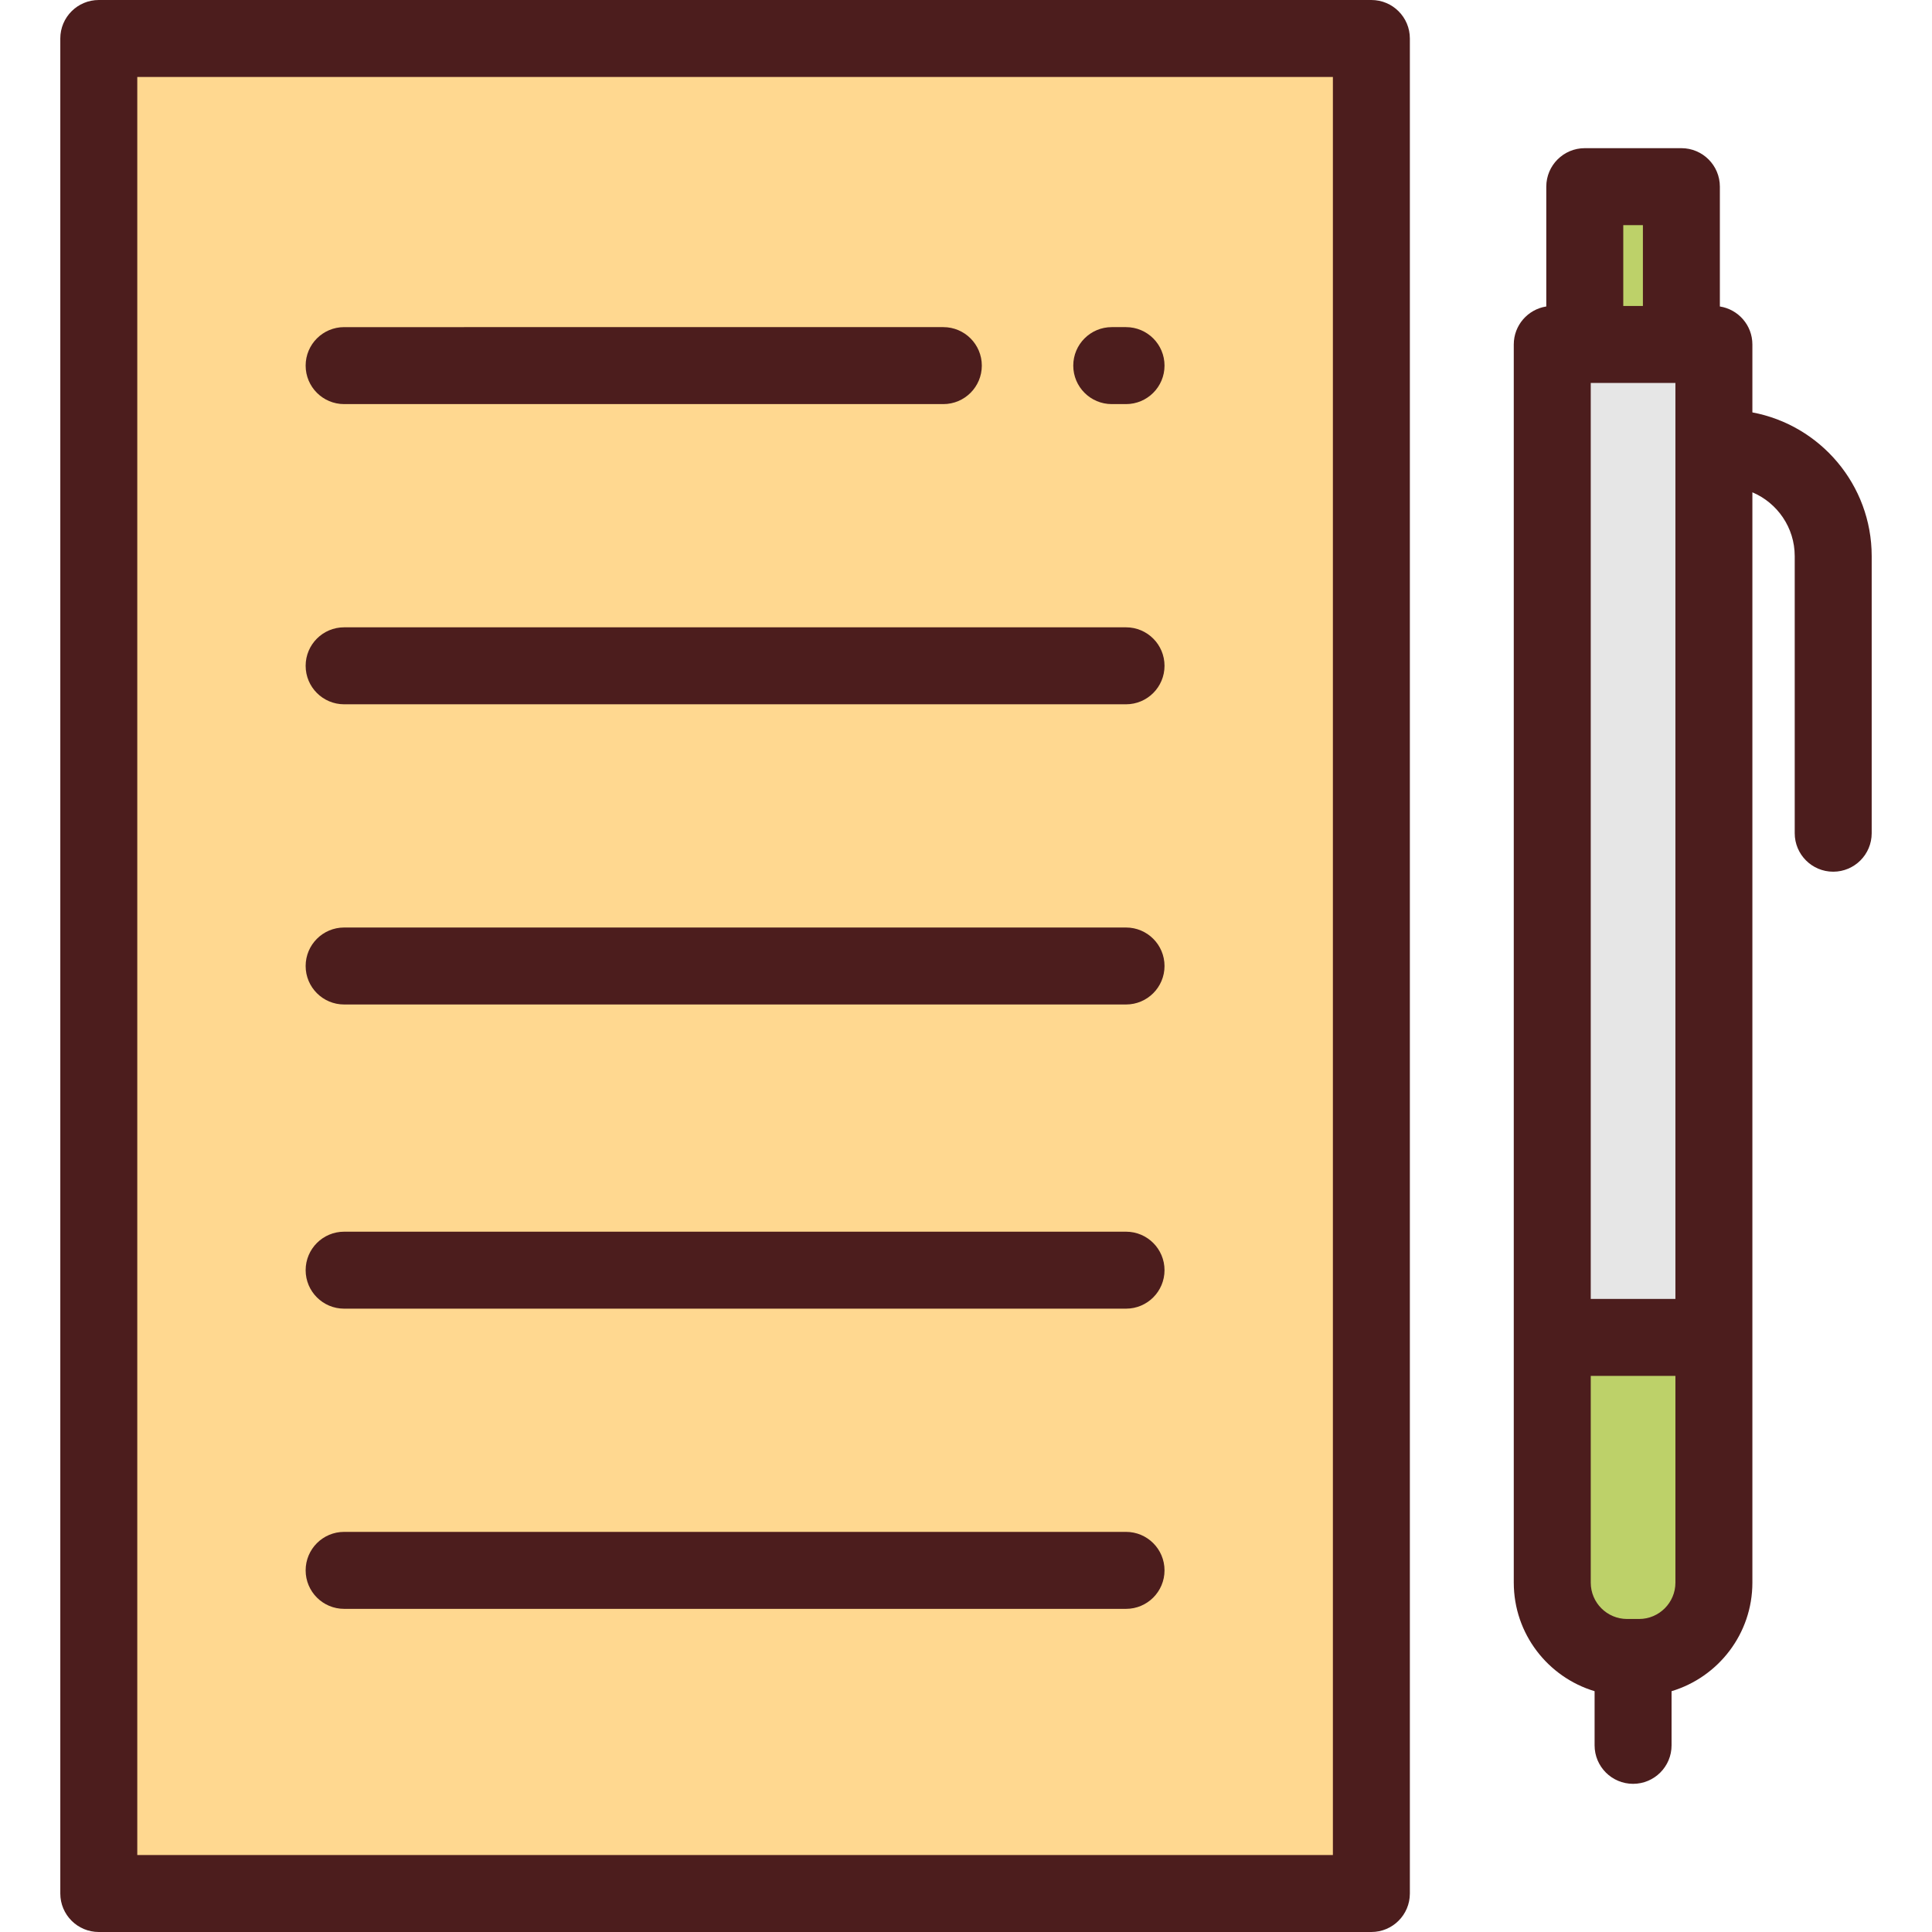
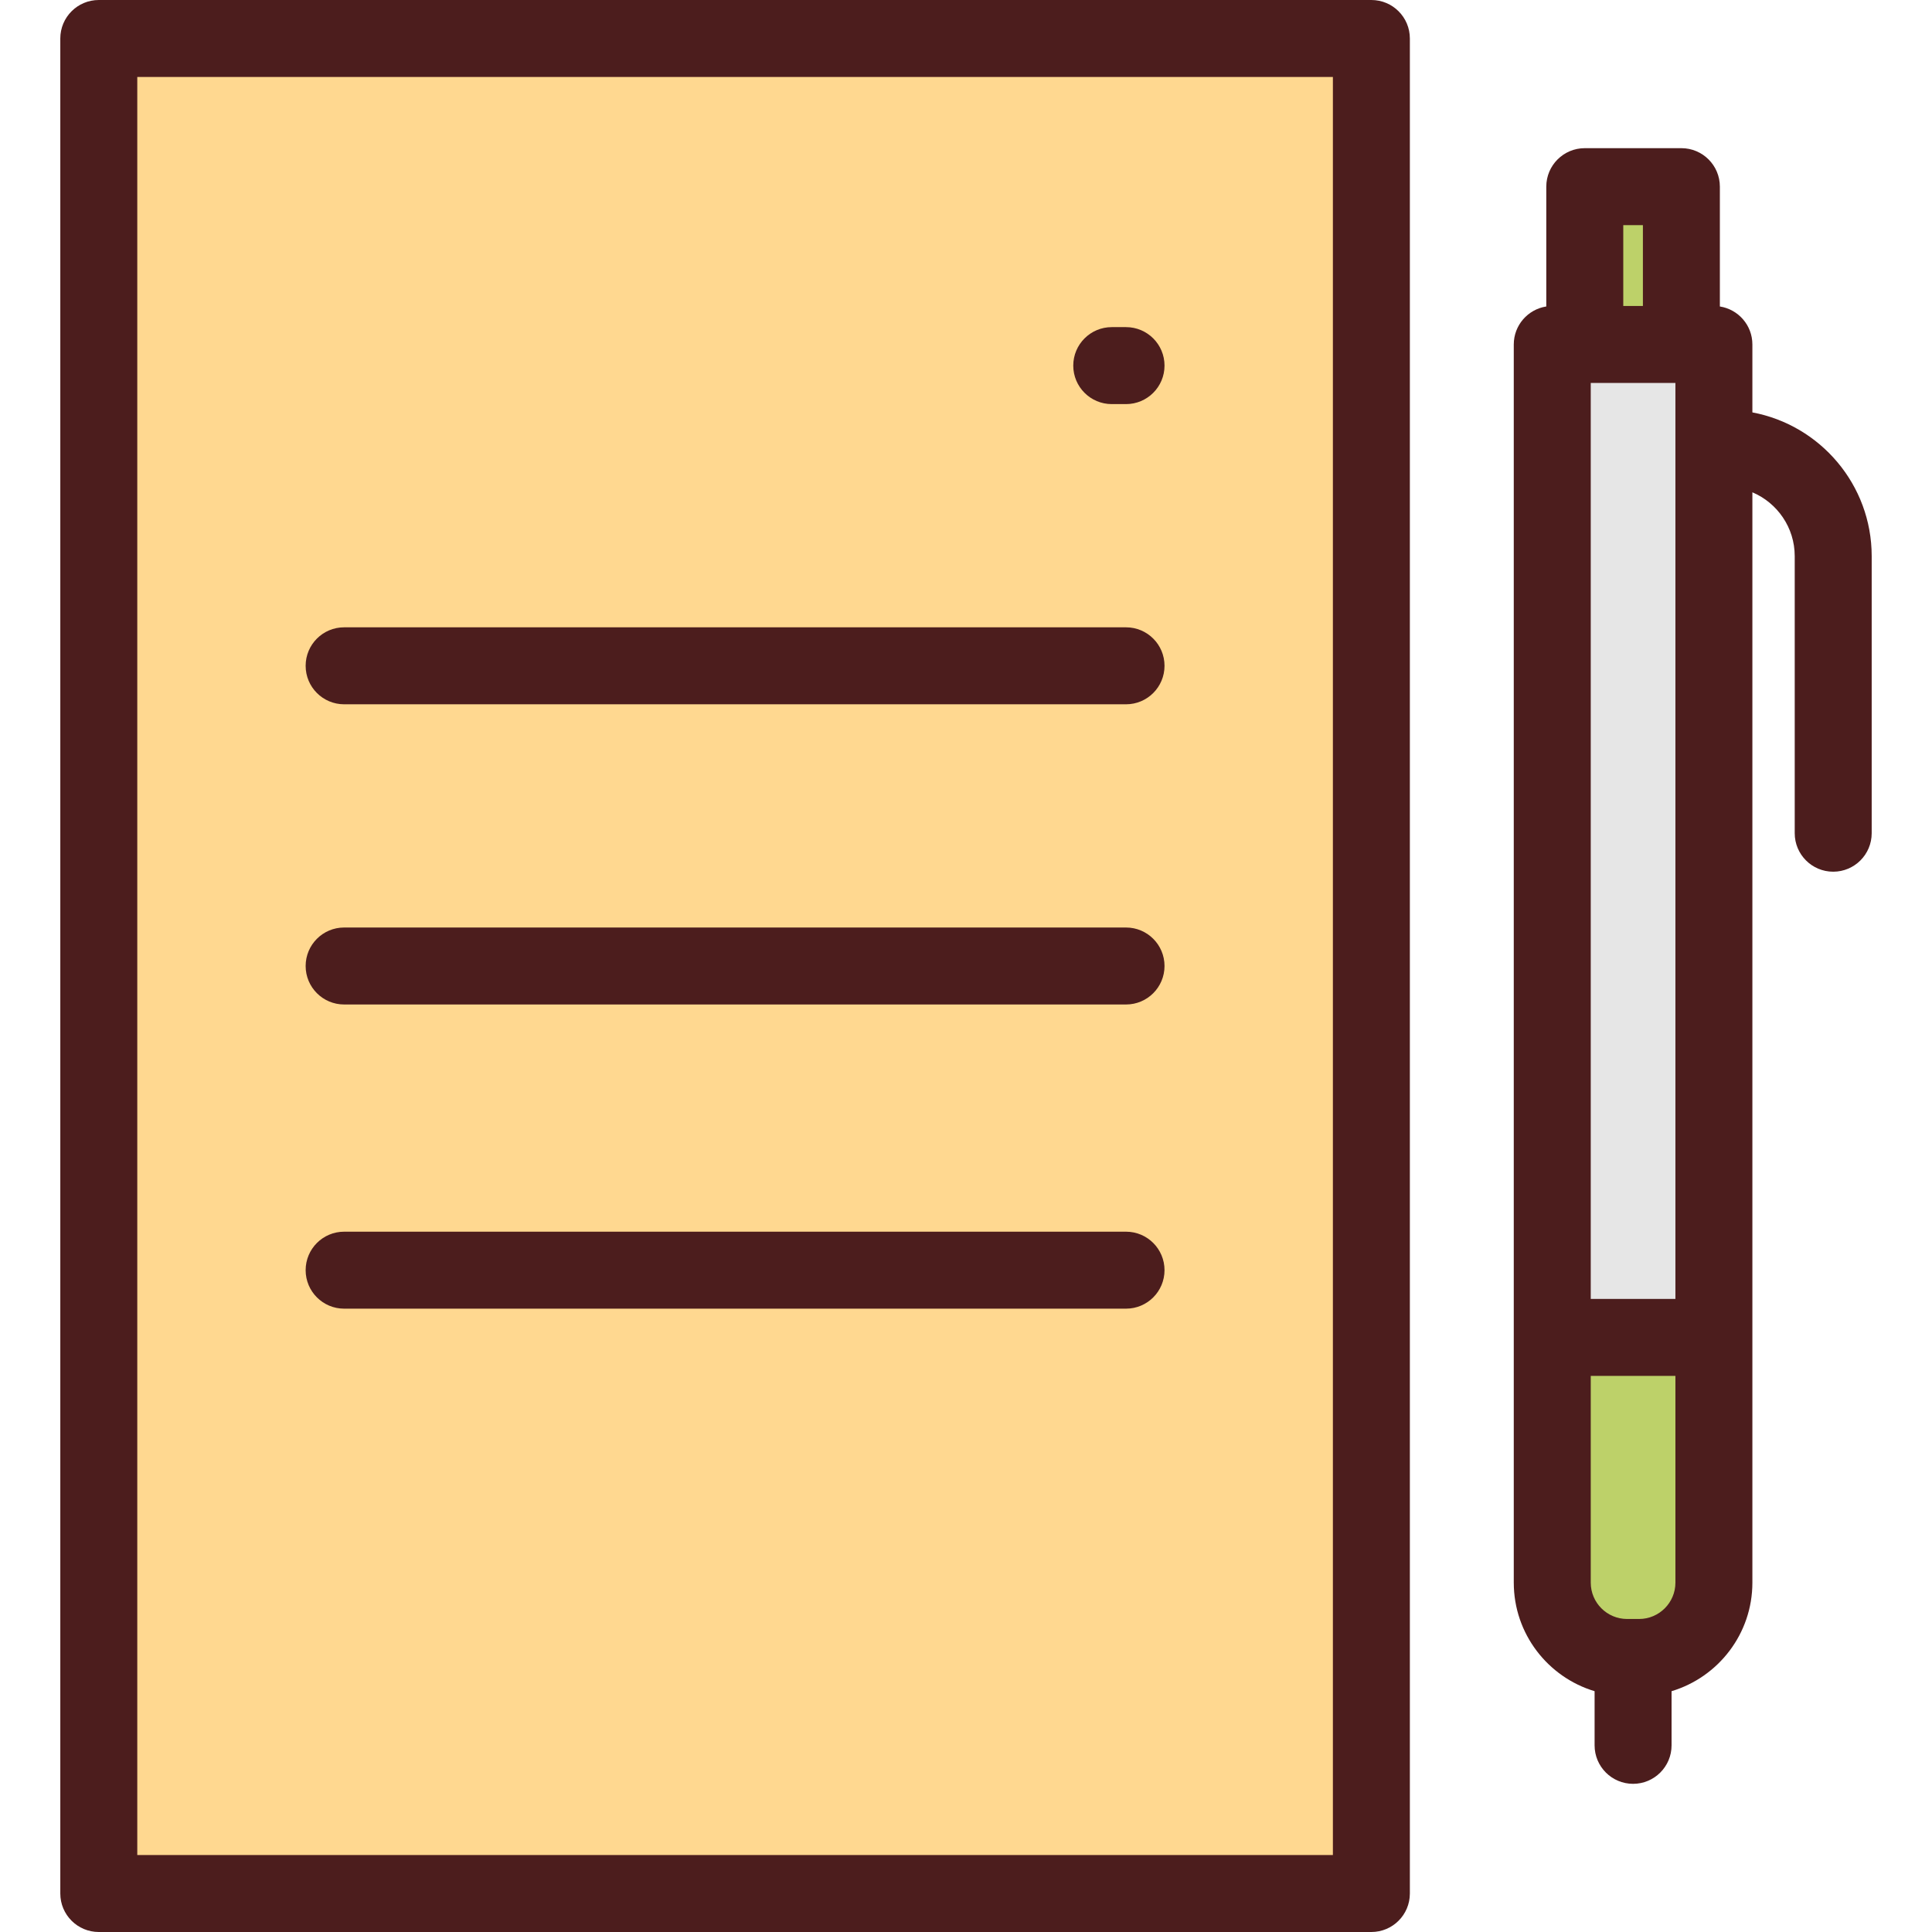
<svg xmlns="http://www.w3.org/2000/svg" version="1.1" id="Layer_1" viewBox="0 0 512 512" xml:space="preserve">
  <rect x="26.18" y="10.199" style="fill:#FFD890;" width="337.247" height="491.602" />
  <path style="fill:#BDD169;" d="M454.202,354.422h-42.837v64.993c0,10.952,8.878,19.829,19.829,19.829h3.178  c10.952,0,19.829-8.878,19.829-19.829L454.202,354.422L454.202,354.422z" />
  <rect x="411.364" y="91.283" style="fill:#E6E6E6;" width="42.837" height="263.139" />
  <rect x="419.983" y="49.466" style="fill:#BDD169;" width="25.6" height="41.817" />
  <g>
    <path style="fill:#4C1D1D;" d="M363.429,0H26.18c-5.633,0-10.199,4.566-10.199,10.199v491.602c0,5.633,4.566,10.199,10.199,10.199   h337.249c5.633,0,10.199-4.566,10.199-10.199V10.199C373.628,4.566,369.062,0,363.429,0z M353.23,491.602H36.38V20.398h316.85   V491.602z" />
    <path style="fill:#4C1D1D;" d="M294.625,107.09h3.786c5.633,0,10.199-4.566,10.199-10.199c0-5.633-4.566-10.199-10.199-10.199   h-3.786c-5.633,0-10.199,4.566-10.199,10.199C284.426,102.523,288.992,107.09,294.625,107.09z" />
-     <path style="fill:#4C1D1D;" d="M91.198,107.09h158.795c5.633,0,10.199-4.566,10.199-10.199c0-5.633-4.566-10.199-10.199-10.199   H91.198c-5.633,0-10.199,4.566-10.199,10.199C80.999,102.523,85.565,107.09,91.198,107.09z" />
    <path style="fill:#4C1D1D;" d="M91.198,186.644h207.213c5.633,0,10.199-4.566,10.199-10.199s-4.566-10.199-10.199-10.199H91.198   c-5.633,0-10.199,4.566-10.199,10.199S85.565,186.644,91.198,186.644z" />
    <path style="fill:#4C1D1D;" d="M91.198,266.199h207.213c5.633,0,10.199-4.566,10.199-10.199s-4.566-10.199-10.199-10.199H91.198   c-5.633,0-10.199,4.566-10.199,10.199C80.999,261.633,85.565,266.199,91.198,266.199z" />
    <path style="fill:#4C1D1D;" d="M91.198,346.809h207.213c5.633,0,10.199-4.566,10.199-10.199s-4.566-10.199-10.199-10.199H91.198   c-5.633,0-10.199,4.566-10.199,10.199S85.565,346.809,91.198,346.809z" />
-     <path style="fill:#4C1D1D;" d="M91.198,426.363h207.213c5.633,0,10.199-4.566,10.199-10.199c0-5.633-4.566-10.199-10.199-10.199   H91.198c-5.633,0-10.199,4.566-10.199,10.199C80.999,421.797,85.565,426.363,91.198,426.363z" />
    <path style="fill:#4C1D1D;" d="M401.166,419.417c0,13.566,9.045,25.053,21.418,28.764v14.353c0,5.633,4.566,10.199,10.199,10.199   s10.199-4.566,10.199-10.199v-14.353c12.374-3.71,21.418-15.199,21.418-28.764V130.465c6.587,2.79,11.219,9.321,11.219,16.913   v73.434c0,5.633,4.566,10.199,10.199,10.199s10.199-4.566,10.199-10.199v-73.434c0-18.931-13.647-34.725-31.618-38.087V91.283   c0-5.093-3.737-9.303-8.617-10.065V49.466c0-5.633-4.566-10.199-10.199-10.199h-25.602c-5.633,0-10.199,4.566-10.199,10.199v31.752   c-4.879,0.762-8.617,4.971-8.617,10.065V419.417z M421.565,101.482h22.438v242.741h-22.438V101.482z M430.182,59.665h5.204v21.418   h-5.204V59.665z M444.003,419.417c0,5.31-4.32,9.63-9.63,9.63h-3.178c-5.311,0-9.63-4.32-9.63-9.63v-54.795h22.438L444.003,419.417   L444.003,419.417z" />
  </g>
</svg>